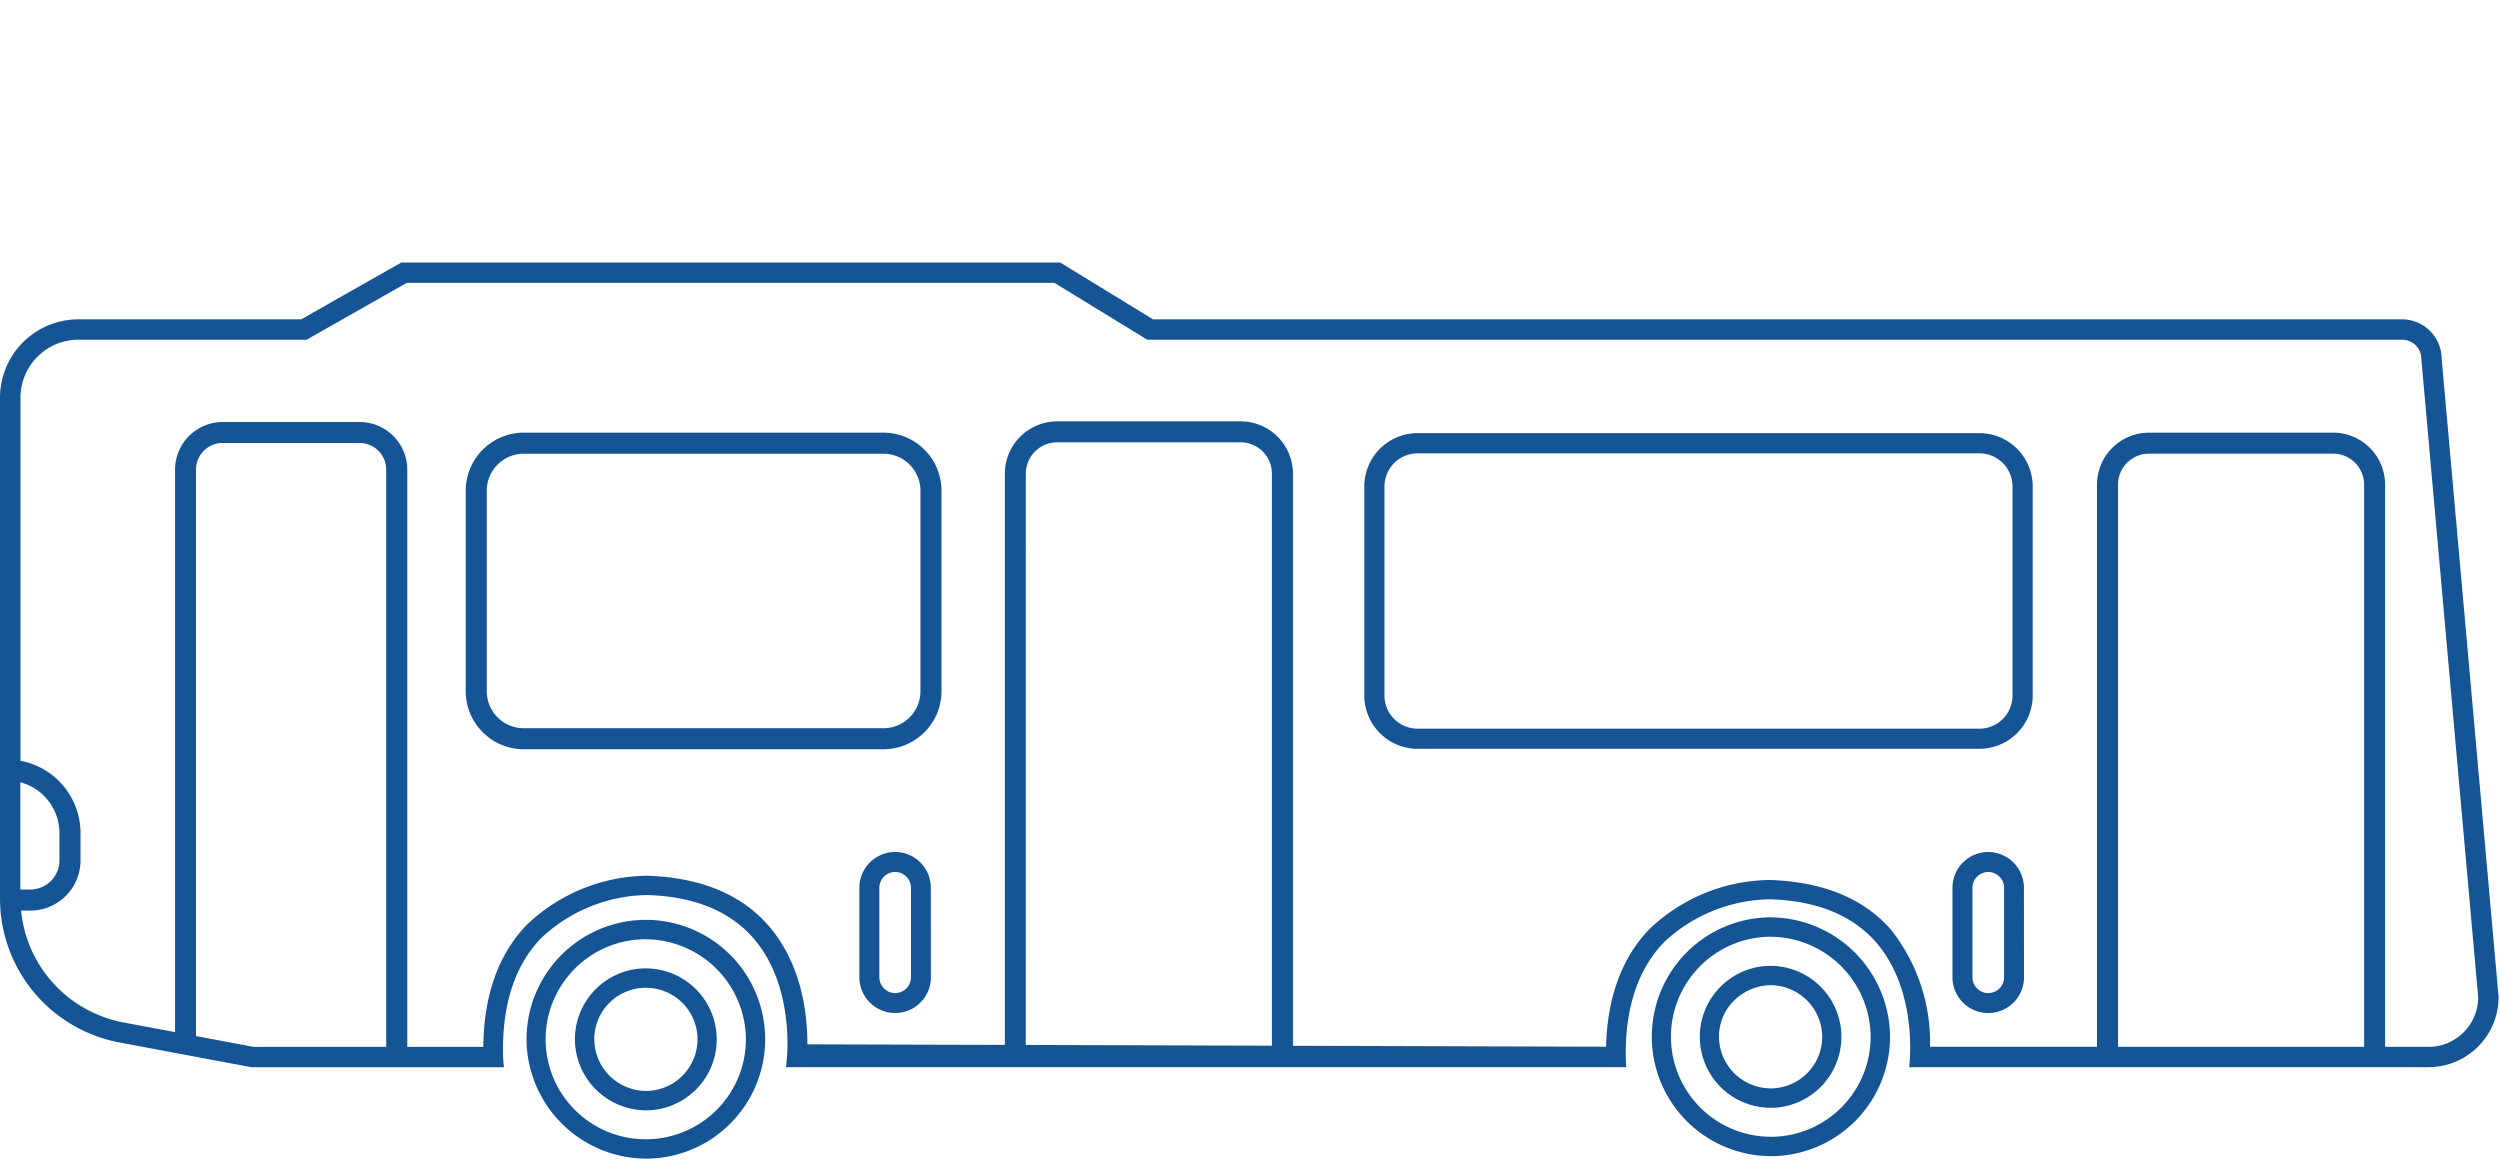
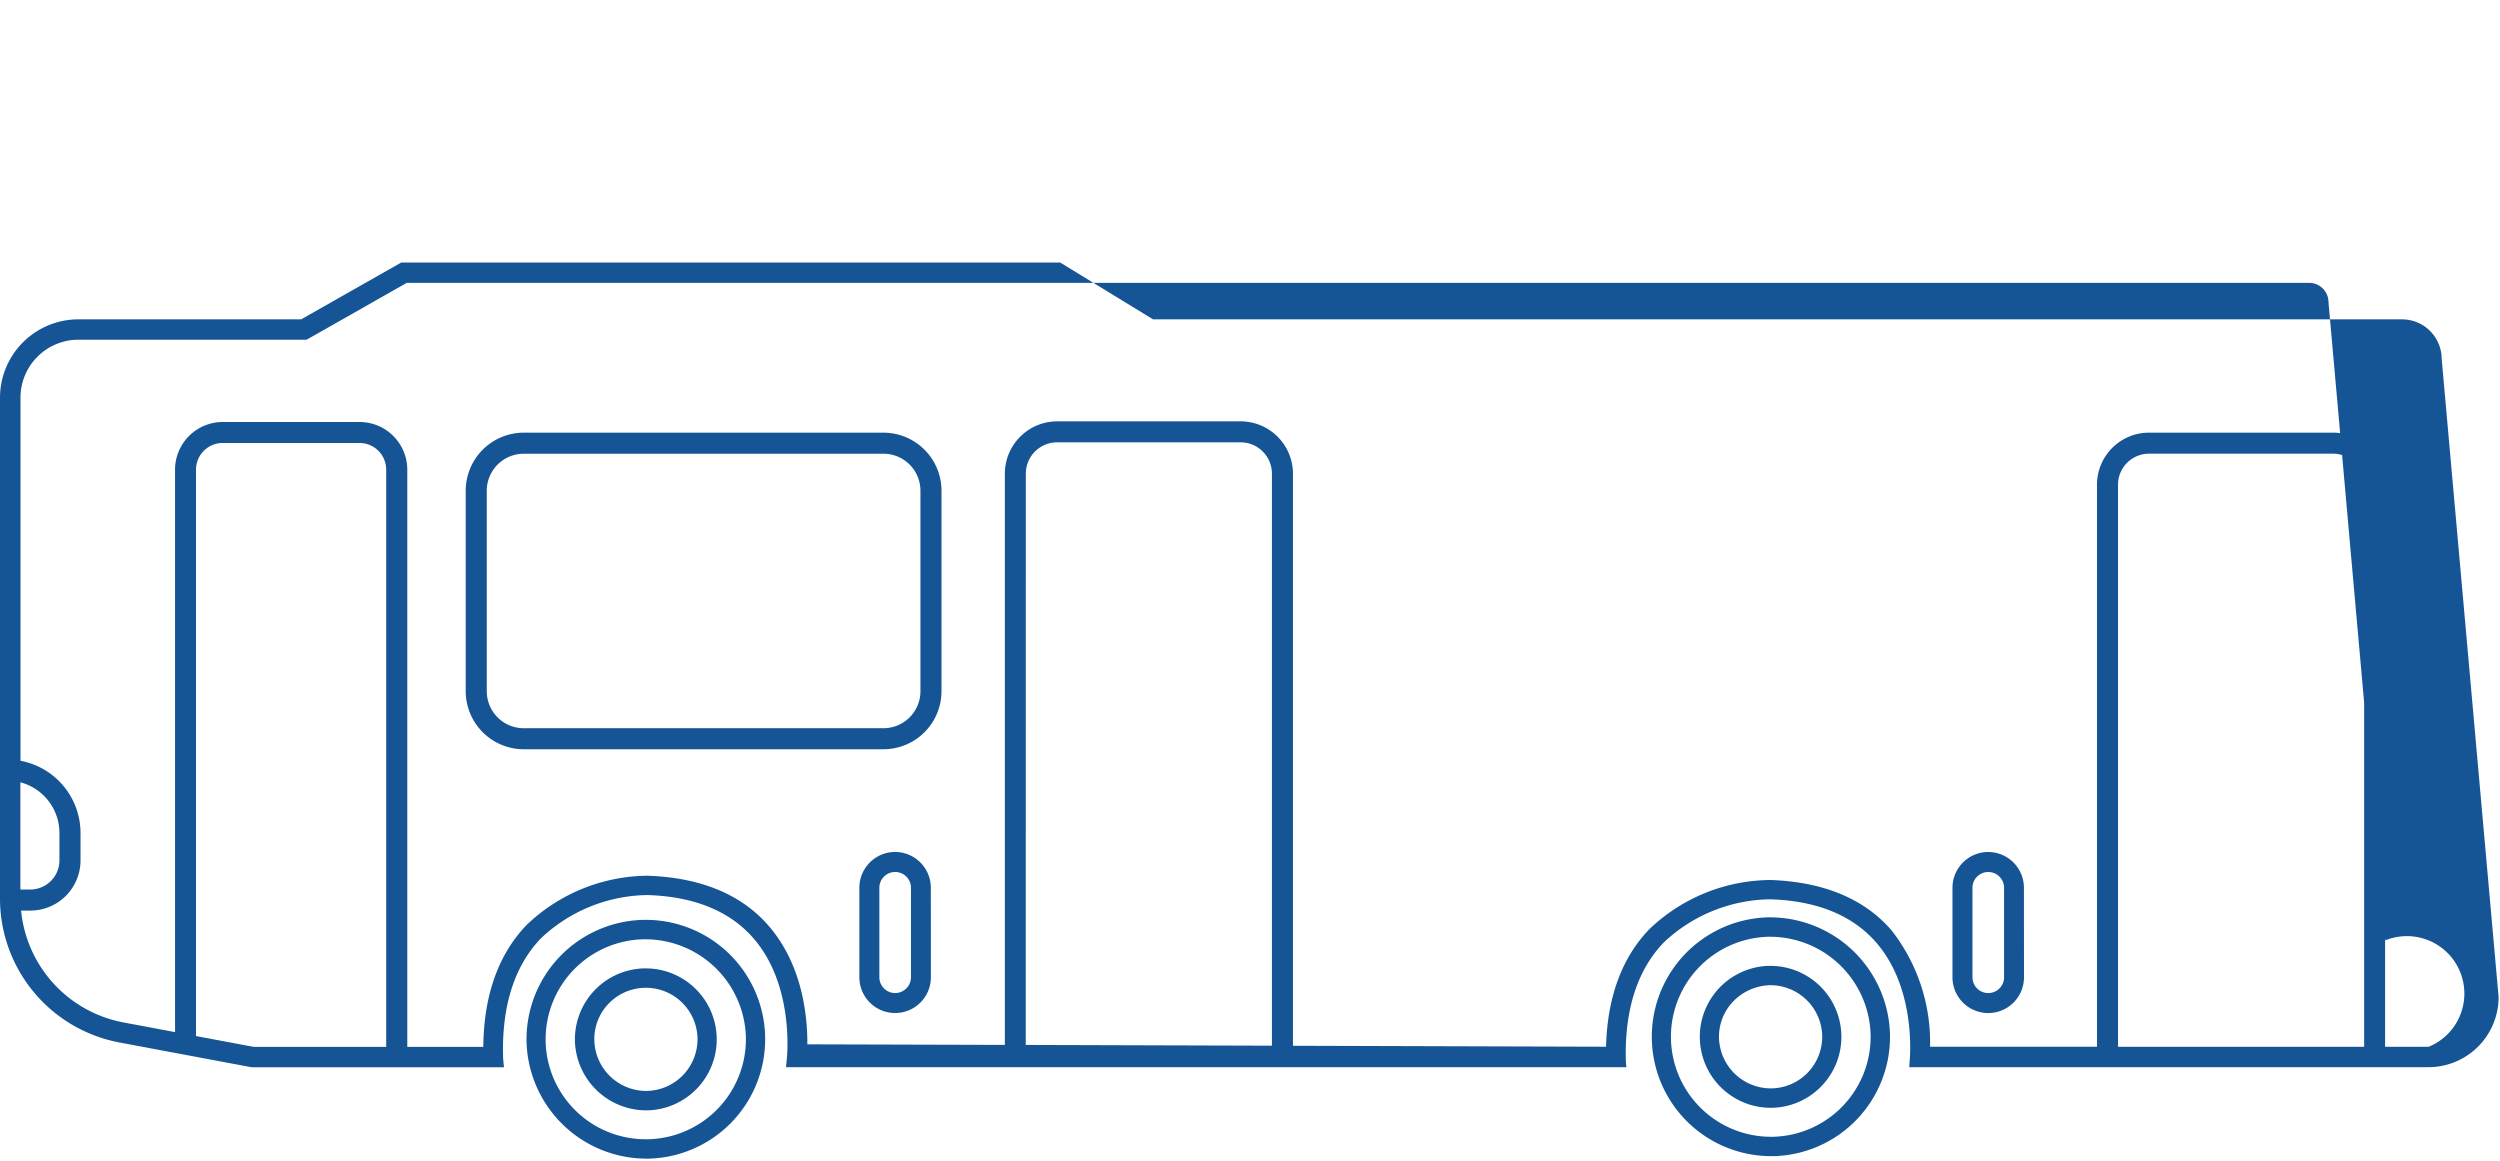
<svg xmlns="http://www.w3.org/2000/svg" width="196" height="91" viewBox="0 0 196 91">
  <g id="ikona-cng-autobus" transform="translate(-166 -6618)">
    <path id="Path_737" data-name="Path 737" d="M0,0H196V91H0Z" transform="translate(166 6618)" fill="#fff" opacity="0" />
    <g id="Group_521" data-name="Group 521" transform="translate(-517.102 5495.475)">
      <path id="Path_176" data-name="Path 176" d="M738.778,1200.935l-.221,0a9.368,9.368,0,0,0-9.134,9.582,9.415,9.415,0,0,0,9.356,9.137l.226,0a9.362,9.362,0,0,0-.226-18.721Zm7.84,9.174a7.847,7.847,0,0,1-7.647,8.025h-.189a7.839,7.839,0,0,1-.2-15.676h.193A7.892,7.892,0,0,1,746.618,1210.109Z" transform="translate(-5.039 -6.292)" fill="#155596" />
      <path id="Path_177" data-name="Path 177" d="M739.251,1205.2l-.143,0a5.565,5.565,0,0,0-5.429,5.695,5.6,5.6,0,0,0,5.566,5.437h.132a5.566,5.566,0,0,0-.126-11.13Zm4.037,5.467a4.054,4.054,0,0,1-3.944,4.141h-.1a4.071,4.071,0,0,1-4.044-3.953,4.013,4.013,0,0,1,1.114-2.885,4.051,4.051,0,0,1,6.975,2.7Z" transform="translate(-5.502 -6.755)" fill="#155596" />
      <path id="Path_178" data-name="Path 178" d="M837.72,1200.713l-.221,0a9.363,9.363,0,0,0,.23,18.722l.22,0a9.356,9.356,0,0,0,9.13-9.58A9.418,9.418,0,0,0,837.72,1200.713Zm7.84,9.179a7.842,7.842,0,0,1-7.645,8.024l-.191,0a7.842,7.842,0,0,1-.19-15.681l.19,0A7.89,7.89,0,0,1,845.56,1209.892Z" transform="translate(-15.803 -6.268)" fill="#155596" />
      <path id="Path_179" data-name="Path 179" d="M838.186,1204.979h-.135a5.566,5.566,0,0,0,.128,11.13l.137,0a5.565,5.565,0,0,0-.131-11.128Zm4.042,5.469a4.047,4.047,0,0,1-3.95,4.138l-.094,0a4.071,4.071,0,0,1-4.046-3.95,3.972,3.972,0,0,1,1.13-2.883,4.158,4.158,0,0,1,2.912-1.256A4.07,4.07,0,0,1,842.228,1210.448Z" transform="translate(-16.266 -6.732)" fill="#155596" />
-       <path id="Path_180" data-name="Path 180" d="M874.53,1150.662a3.111,3.111,0,0,0-3.109-3.1H773.5l-7.28-4.456H714.561l-7.848,4.456H689.244a6.148,6.148,0,0,0-6.142,6.142v39.273a11.48,11.48,0,0,0,9.359,11.277l10.3,1.932.084.013h19.772l-.015-.124c-.027-.234-.046-.455-.059-.673l0-.078c-.1-3.976.905-7.086,2.978-9.245a12.365,12.365,0,0,1,8.39-3.382l.107.006c3.592.139,6.342,1.284,8.17,3.4,2.625,3.037,2.716,7.318,2.633,9.015-.022.35-.059.712-.085.955l-.012.122h65.892l-.017-.126c-.02-.142-.026-.281-.033-.429-.094-3.969.908-7.073,2.978-9.228a12.364,12.364,0,0,1,8.39-3.382l.107.006c3.592.139,6.341,1.284,8.17,3.4,2.321,2.686,2.657,6.343,2.651,8.283,0,.5-.035.931-.066,1.353l-.009.119h40.713a5.5,5.5,0,0,0,5.493-5.5Zm-25.375,9.859a2.43,2.43,0,0,1,2.428-2.427h14.439a2.43,2.43,0,0,1,2.428,2.427v44.073l-19.295,0Zm24.339,44.074h-3.4v-44.074a4.081,4.081,0,0,0-4.076-4.076H851.582a4.081,4.081,0,0,0-4.076,4.076v44.07l-13.088,0a14.244,14.244,0,0,0-3.02-9.128c-2.134-2.474-5.324-3.8-9.488-3.946a13.855,13.855,0,0,0-9.5,3.856c-2.152,2.236-3.294,5.336-3.394,9.215l-24.546-.075v-44.854a4.108,4.108,0,0,0-4.1-4.1H765.982a4.109,4.109,0,0,0-4.1,4.1v44.786L746.4,1204.4c.012-2.194-.378-6.209-3.019-9.271-2.133-2.474-5.323-3.8-9.488-3.946a13.854,13.854,0,0,0-9.5,3.856c-2.219,2.306-3.363,5.52-3.4,9.559h-5.959v-45.249a3.744,3.744,0,0,0-3.74-3.739h-10.73a3.743,3.743,0,0,0-3.739,3.739v44.094l-4.064-.763a9.9,9.9,0,0,1-8.006-8.765h.729a3.935,3.935,0,0,0,3.931-3.931v-2.143a5.763,5.763,0,0,0-4.707-5.671V1153.7a4.548,4.548,0,0,1,4.542-4.542h17.892l7.848-4.456h50.78l7.28,4.456h98.377a1.512,1.512,0,0,1,1.508,1.519l4.456,50.026A3.9,3.9,0,0,1,873.494,1204.6Zm-109.968-44.937a2.458,2.458,0,0,1,2.456-2.455h14.384a2.458,2.458,0,0,1,2.455,2.455v44.849l-19.3-.059Zm-75.764,28.178v2.143a2.286,2.286,0,0,1-2.282,2.283H684.7v-8.405A4.112,4.112,0,0,1,687.761,1187.837Zm10.706-28.491a2.094,2.094,0,0,1,2.091-2.091h10.73a2.094,2.094,0,0,1,2.091,2.091V1204.6l-10.387,0-4.525-.849Z" fill="#155596" />
+       <path id="Path_180" data-name="Path 180" d="M874.53,1150.662a3.111,3.111,0,0,0-3.109-3.1H773.5l-7.28-4.456H714.561l-7.848,4.456H689.244a6.148,6.148,0,0,0-6.142,6.142v39.273a11.48,11.48,0,0,0,9.359,11.277l10.3,1.932.084.013h19.772l-.015-.124c-.027-.234-.046-.455-.059-.673l0-.078c-.1-3.976.905-7.086,2.978-9.245a12.365,12.365,0,0,1,8.39-3.382l.107.006c3.592.139,6.342,1.284,8.17,3.4,2.625,3.037,2.716,7.318,2.633,9.015-.022.35-.059.712-.085.955l-.012.122h65.892l-.017-.126c-.02-.142-.026-.281-.033-.429-.094-3.969.908-7.073,2.978-9.228a12.364,12.364,0,0,1,8.39-3.382l.107.006c3.592.139,6.341,1.284,8.17,3.4,2.321,2.686,2.657,6.343,2.651,8.283,0,.5-.035.931-.066,1.353l-.009.119h40.713a5.5,5.5,0,0,0,5.493-5.5Zm-25.375,9.859a2.43,2.43,0,0,1,2.428-2.427h14.439a2.43,2.43,0,0,1,2.428,2.427v44.073l-19.295,0Zm24.339,44.074h-3.4v-44.074a4.081,4.081,0,0,0-4.076-4.076H851.582a4.081,4.081,0,0,0-4.076,4.076v44.07l-13.088,0a14.244,14.244,0,0,0-3.02-9.128c-2.134-2.474-5.324-3.8-9.488-3.946a13.855,13.855,0,0,0-9.5,3.856c-2.152,2.236-3.294,5.336-3.394,9.215l-24.546-.075v-44.854a4.108,4.108,0,0,0-4.1-4.1H765.982a4.109,4.109,0,0,0-4.1,4.1v44.786L746.4,1204.4c.012-2.194-.378-6.209-3.019-9.271-2.133-2.474-5.323-3.8-9.488-3.946a13.854,13.854,0,0,0-9.5,3.856c-2.219,2.306-3.363,5.52-3.4,9.559h-5.959v-45.249a3.744,3.744,0,0,0-3.74-3.739h-10.73a3.743,3.743,0,0,0-3.739,3.739v44.094l-4.064-.763a9.9,9.9,0,0,1-8.006-8.765h.729a3.935,3.935,0,0,0,3.931-3.931v-2.143a5.763,5.763,0,0,0-4.707-5.671V1153.7a4.548,4.548,0,0,1,4.542-4.542h17.892l7.848-4.456h50.78h98.377a1.512,1.512,0,0,1,1.508,1.519l4.456,50.026A3.9,3.9,0,0,1,873.494,1204.6Zm-109.968-44.937a2.458,2.458,0,0,1,2.456-2.455h14.384a2.458,2.458,0,0,1,2.455,2.455v44.849l-19.3-.059Zm-75.764,28.178v2.143a2.286,2.286,0,0,1-2.282,2.283H684.7v-8.405A4.112,4.112,0,0,1,687.761,1187.837Zm10.706-28.491a2.094,2.094,0,0,1,2.091-2.091h10.73a2.094,2.094,0,0,1,2.091,2.091V1204.6l-10.387,0-4.525-.849Z" fill="#155596" />
      <path id="Path_181" data-name="Path 181" d="M756.822,1158.075h-28.2a4.556,4.556,0,0,0-4.551,4.551v15.719a4.556,4.556,0,0,0,4.551,4.551h28.2a4.556,4.556,0,0,0,4.551-4.551v-15.719A4.556,4.556,0,0,0,756.822,1158.075Zm0,23.171h-28.2a2.9,2.9,0,0,1-2.9-2.9v-15.719a2.9,2.9,0,0,1,2.9-2.9h28.2a2.9,2.9,0,0,1,2.9,2.9v15.719A2.9,2.9,0,0,1,756.822,1181.246Z" transform="translate(-4.457 -1.629)" fill="#155596" />
-       <path id="Path_182" data-name="Path 182" d="M851.34,1158.114H807.3a4.186,4.186,0,0,0-4.182,4.182v16.387a4.186,4.186,0,0,0,4.182,4.182H851.34a4.186,4.186,0,0,0,4.182-4.182V1162.3A4.186,4.186,0,0,0,851.34,1158.114Zm0,23.172H807.3a2.6,2.6,0,0,1-2.6-2.6V1162.3a2.6,2.6,0,0,1,2.6-2.6H851.34a2.6,2.6,0,0,1,2.6,2.6v16.387A2.6,2.6,0,0,1,851.34,1181.286Z" transform="translate(-13.056 -1.633)" fill="#155596" />
      <path id="Path_183" data-name="Path 183" d="M857.662,1194.963a2.806,2.806,0,0,0-2.8,2.806l0,7.018a2.8,2.8,0,1,0,5.608,0l-.006-7.017A2.809,2.809,0,0,0,857.662,1194.963Zm1.245,9.822a1.239,1.239,0,1,1-2.478,0l0-7.014a1.239,1.239,0,1,1,2.478,0Z" transform="translate(-18.686 -5.642)" fill="#155596" />
      <path id="Path_184" data-name="Path 184" d="M761.5,1194.961a2.807,2.807,0,0,0-2.8,2.805l0,7.018a2.8,2.8,0,1,0,5.608,0l-.006-7.017A2.808,2.808,0,0,0,761.5,1194.961Zm1.246,9.822a1.239,1.239,0,1,1-2.478,0l0-7.014a1.239,1.239,0,0,1,2.478,0Z" transform="translate(-8.224 -5.642)" fill="#155596" />
    </g>
  </g>
</svg>